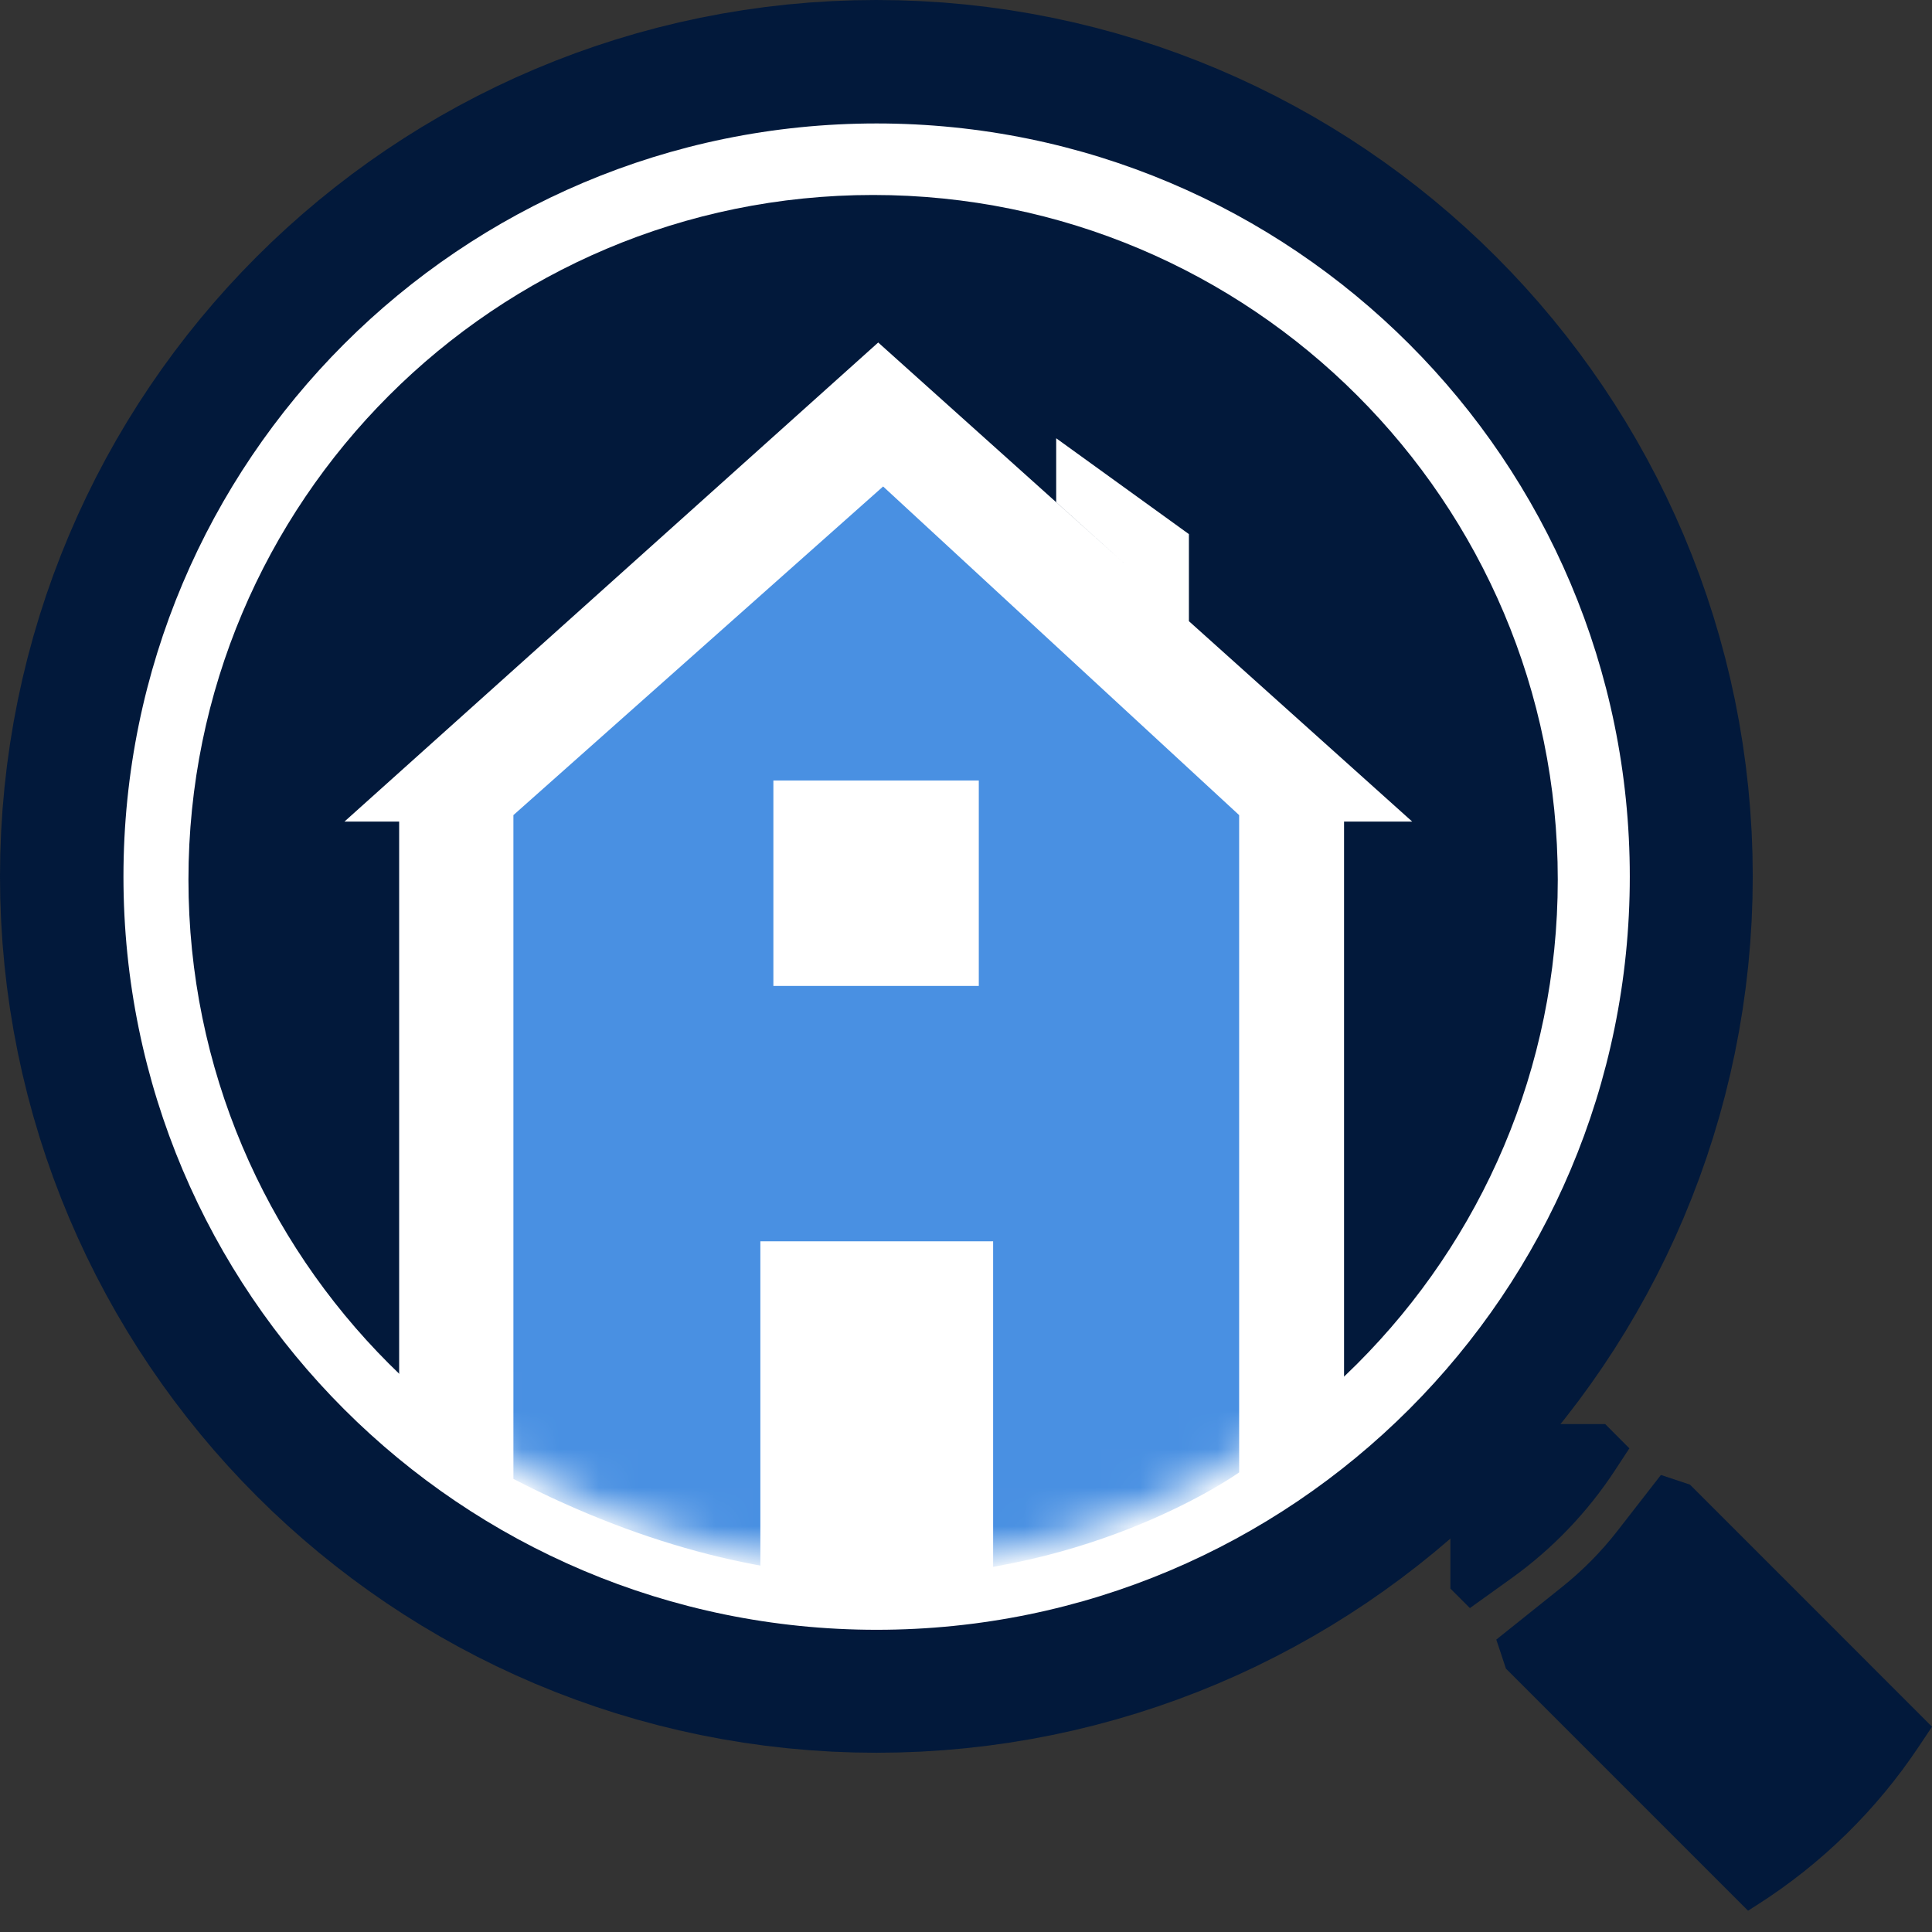
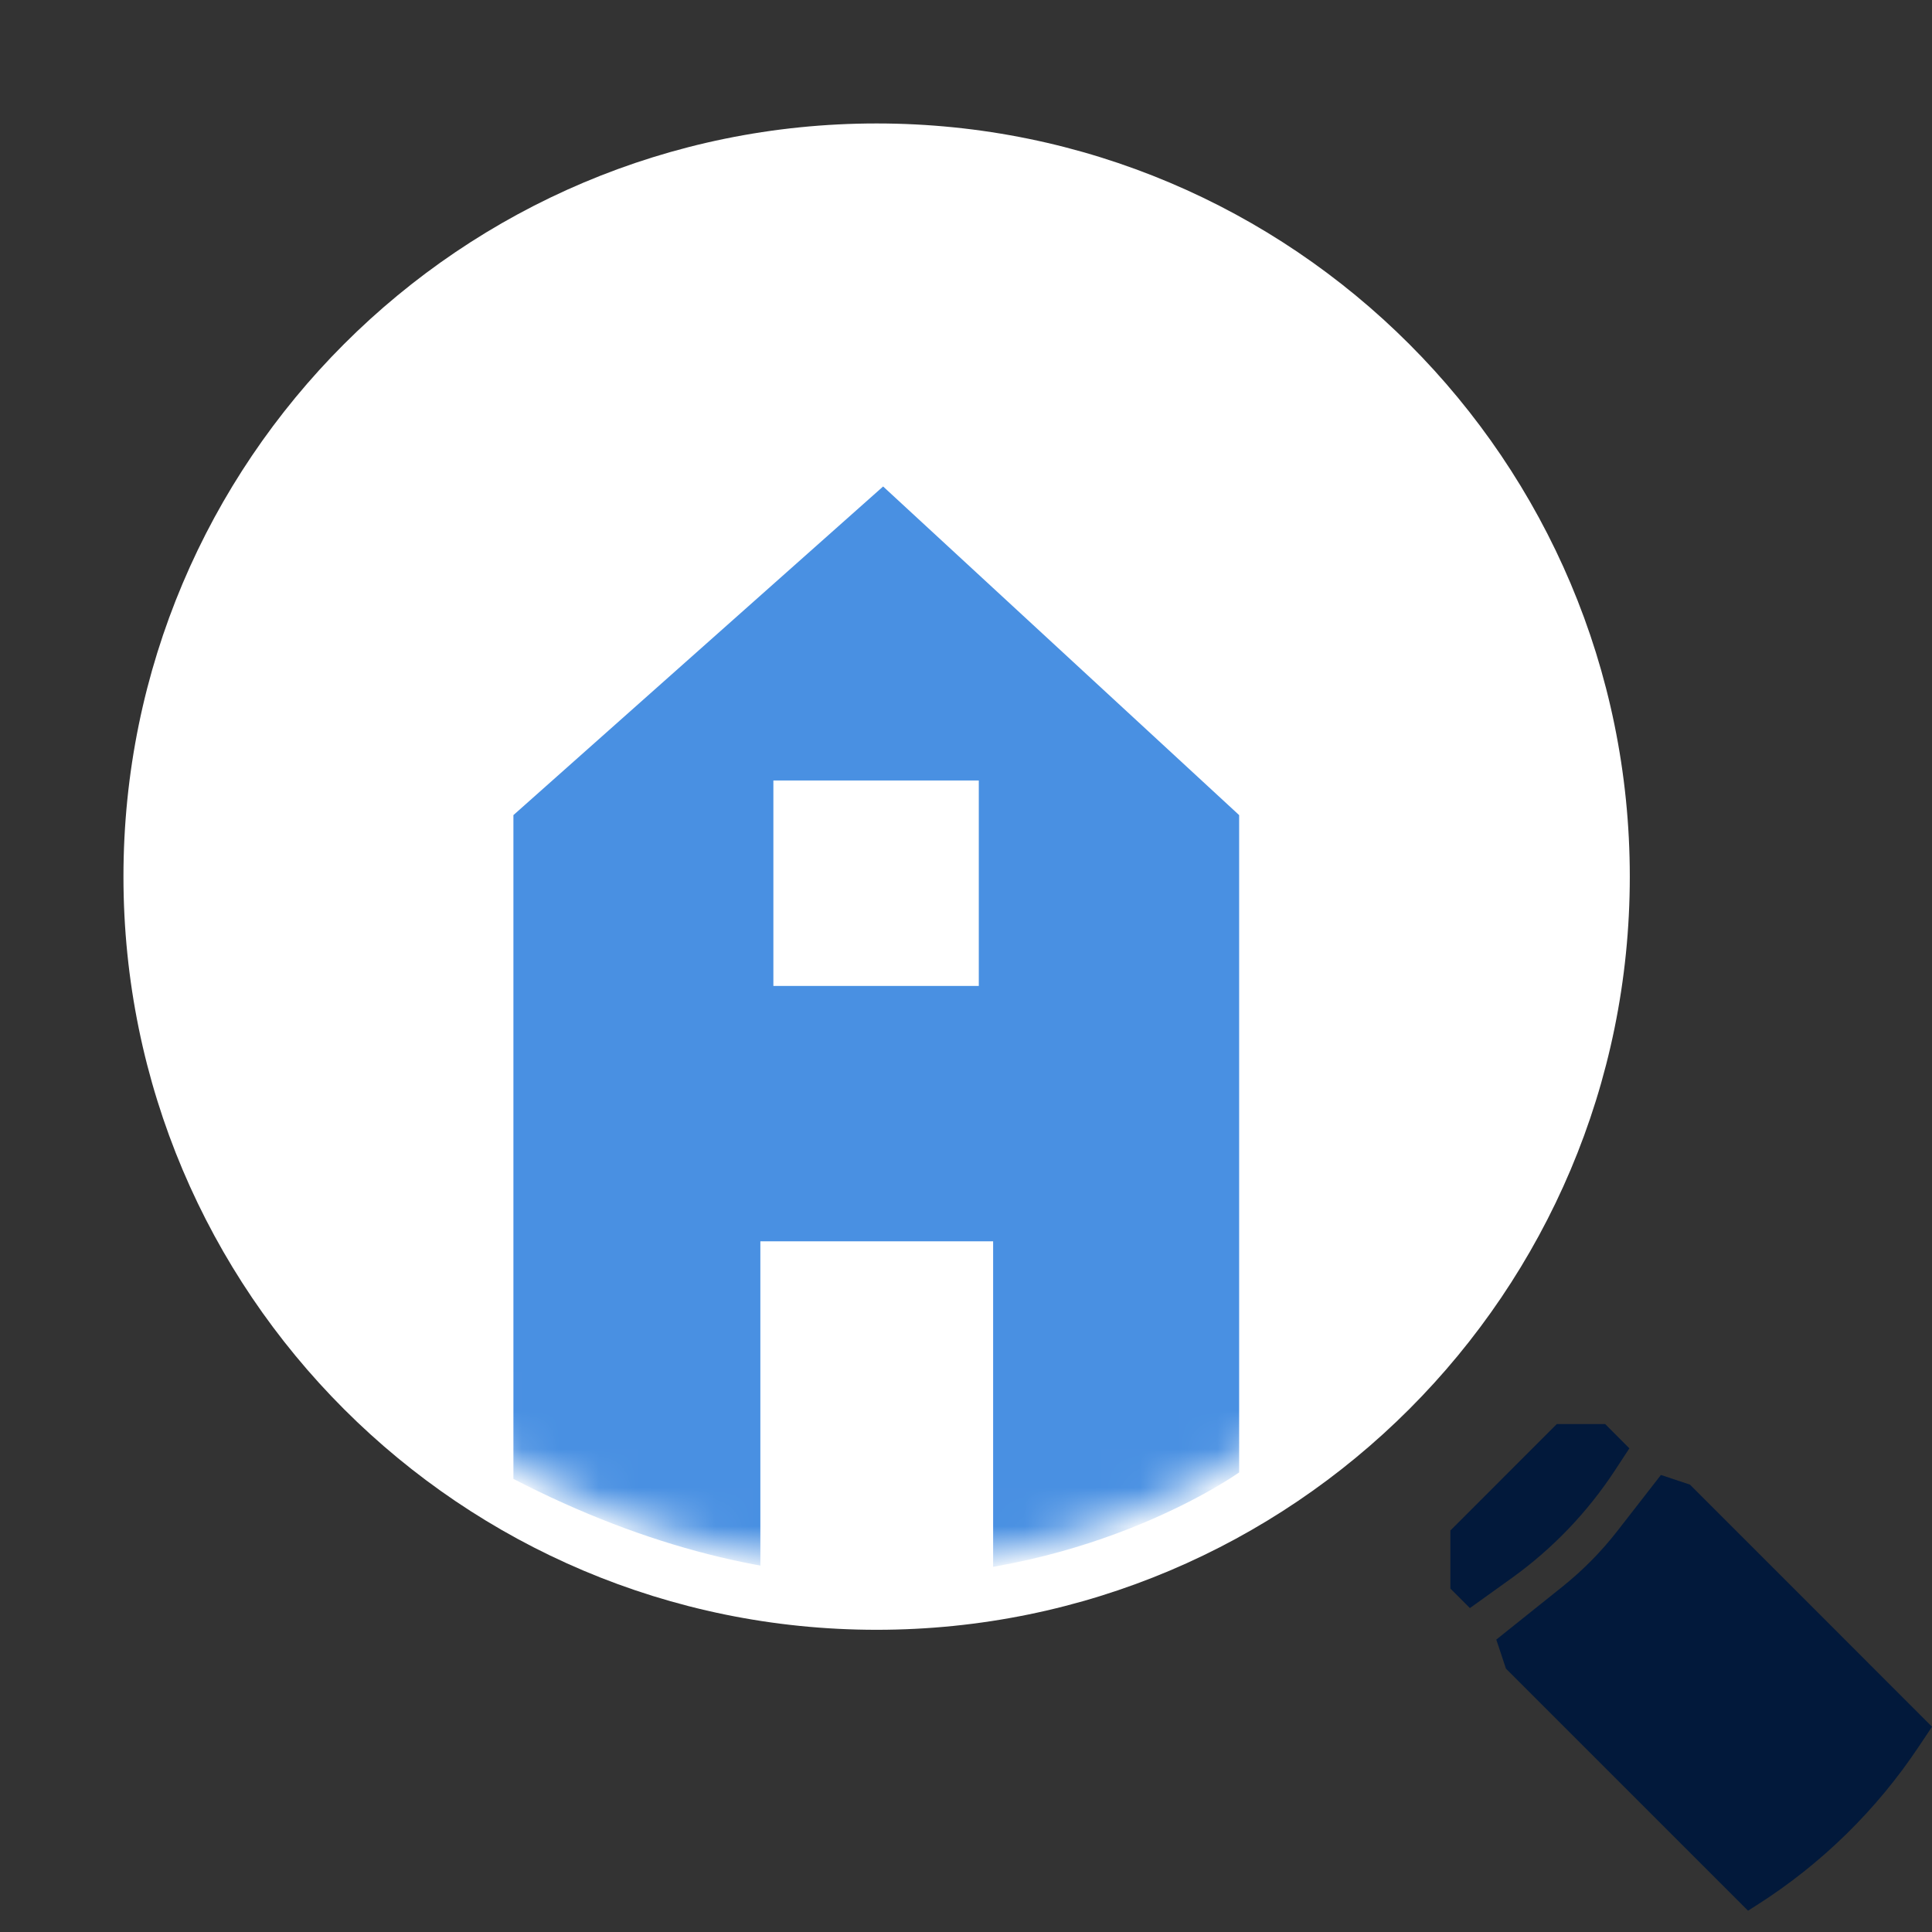
<svg xmlns="http://www.w3.org/2000/svg" width="50" height="50" viewBox="0 0 50 50" fill="none">
  <rect x="0" y="0" width="50" height="50" fill="#333333" stroke="none" />
  <path d="M38.974 43.184L45.239 49.449L45.471 49.301C47.136 48.242 48.562 46.846 49.656 45.204L50.001 44.688L43.736 38.422L42.984 38.172L41.852 39.628C41.438 40.159 40.964 40.639 40.439 41.06L38.724 42.432L38.974 43.184Z" fill="#02193B" />
  <path d="M40.289 36.855H41.542L42.168 37.483L41.801 38.043C41.09 39.131 40.183 40.079 39.127 40.838L38.041 41.617L37.536 41.112V39.609L40.289 36.855Z" fill="#02193B" />
-   <path d="M35.361 22.681C35.361 29.684 29.684 35.361 22.681 35.361C15.677 35.361 10 29.684 10 22.681C10 15.677 15.677 10 22.681 10C29.684 10 35.361 15.677 35.361 22.681Z" stroke="#02193B" stroke-width="20" />
  <path d="M22.687 42.179C33.452 42.179 42.179 33.452 42.179 22.687C42.179 11.922 33.452 3.195 22.687 3.195C11.922 3.195 3.195 11.922 3.195 22.687C3.195 33.452 11.922 42.179 22.687 42.179Z" fill="white" />
-   <path d="M22.596 40.484C32.382 40.484 40.315 32.551 40.315 22.765C40.315 12.979 32.382 5.046 22.596 5.046C12.81 5.046 4.877 12.979 4.877 22.765C4.877 32.551 12.81 40.484 22.596 40.484Z" fill="#02193B" />
  <path d="M30.769 16.076V13.823L27.334 11.342V12.995L29.156 14.633L22.728 8.864L8.914 21.263H10.33V35.794C22.026 47.488 34.784 35.794 34.784 35.794V21.263H36.548L30.769 16.076Z" fill="white" />
  <path d="M25.702 32.125H19.678V40.985H25.702V32.125Z" fill="white" />
  <mask id="mask0" mask-type="alpha" maskUnits="userSpaceOnUse" x="4" y="5" width="37" height="36">
    <path d="M22.596 40.484C32.382 40.484 40.315 32.551 40.315 22.765C40.315 12.979 32.382 5.046 22.596 5.046C12.81 5.046 4.877 12.979 4.877 22.765C4.877 32.551 12.81 40.484 22.596 40.484Z" fill="#02193B" />
  </mask>
  <g mask="url(#mask0)">
    <path d="M13.287 38.274V21.095L22.855 12.59L32.069 21.095V38.106C32.069 38.106 28.348 40.768 22.855 40.804C20.043 40.823 16.767 40.074 13.287 38.274Z" fill="#4990E2" />
    <path d="M25.702 32.125H19.678V40.985H25.702V32.125Z" fill="white" />
  </g>
  <path d="M25.331 20.199H20.015V25.516H25.331V20.199Z" fill="white" />
</svg>